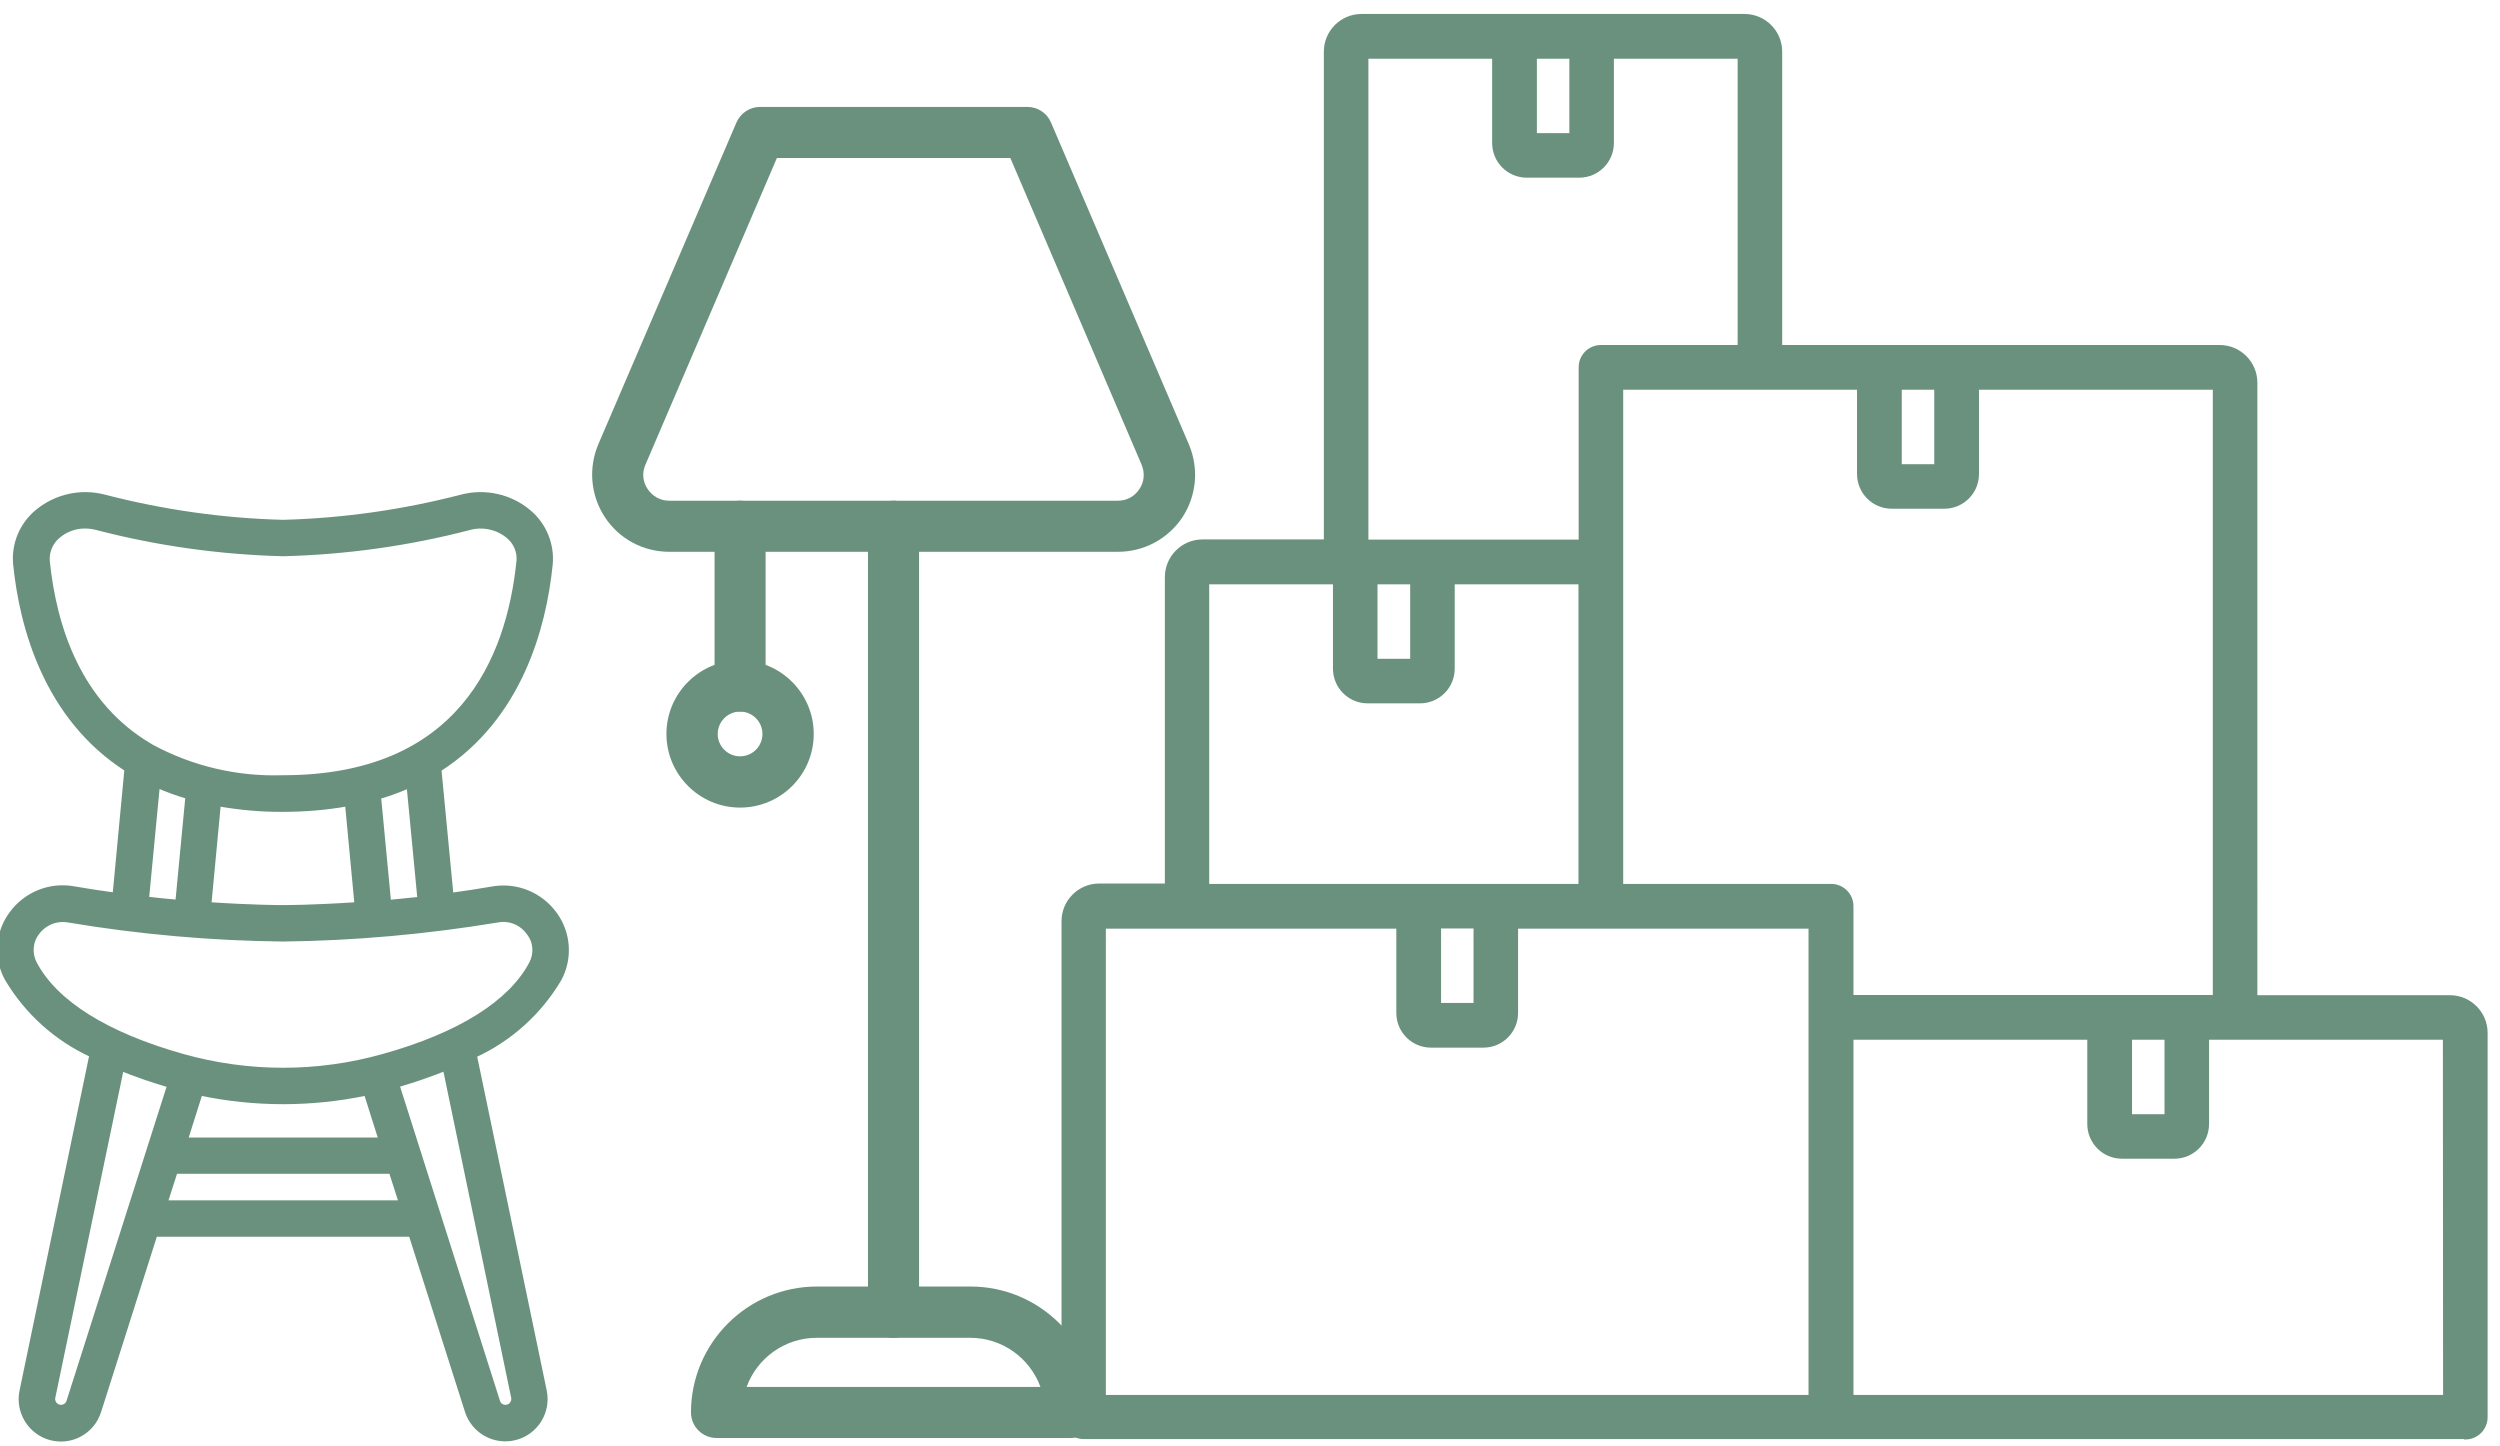
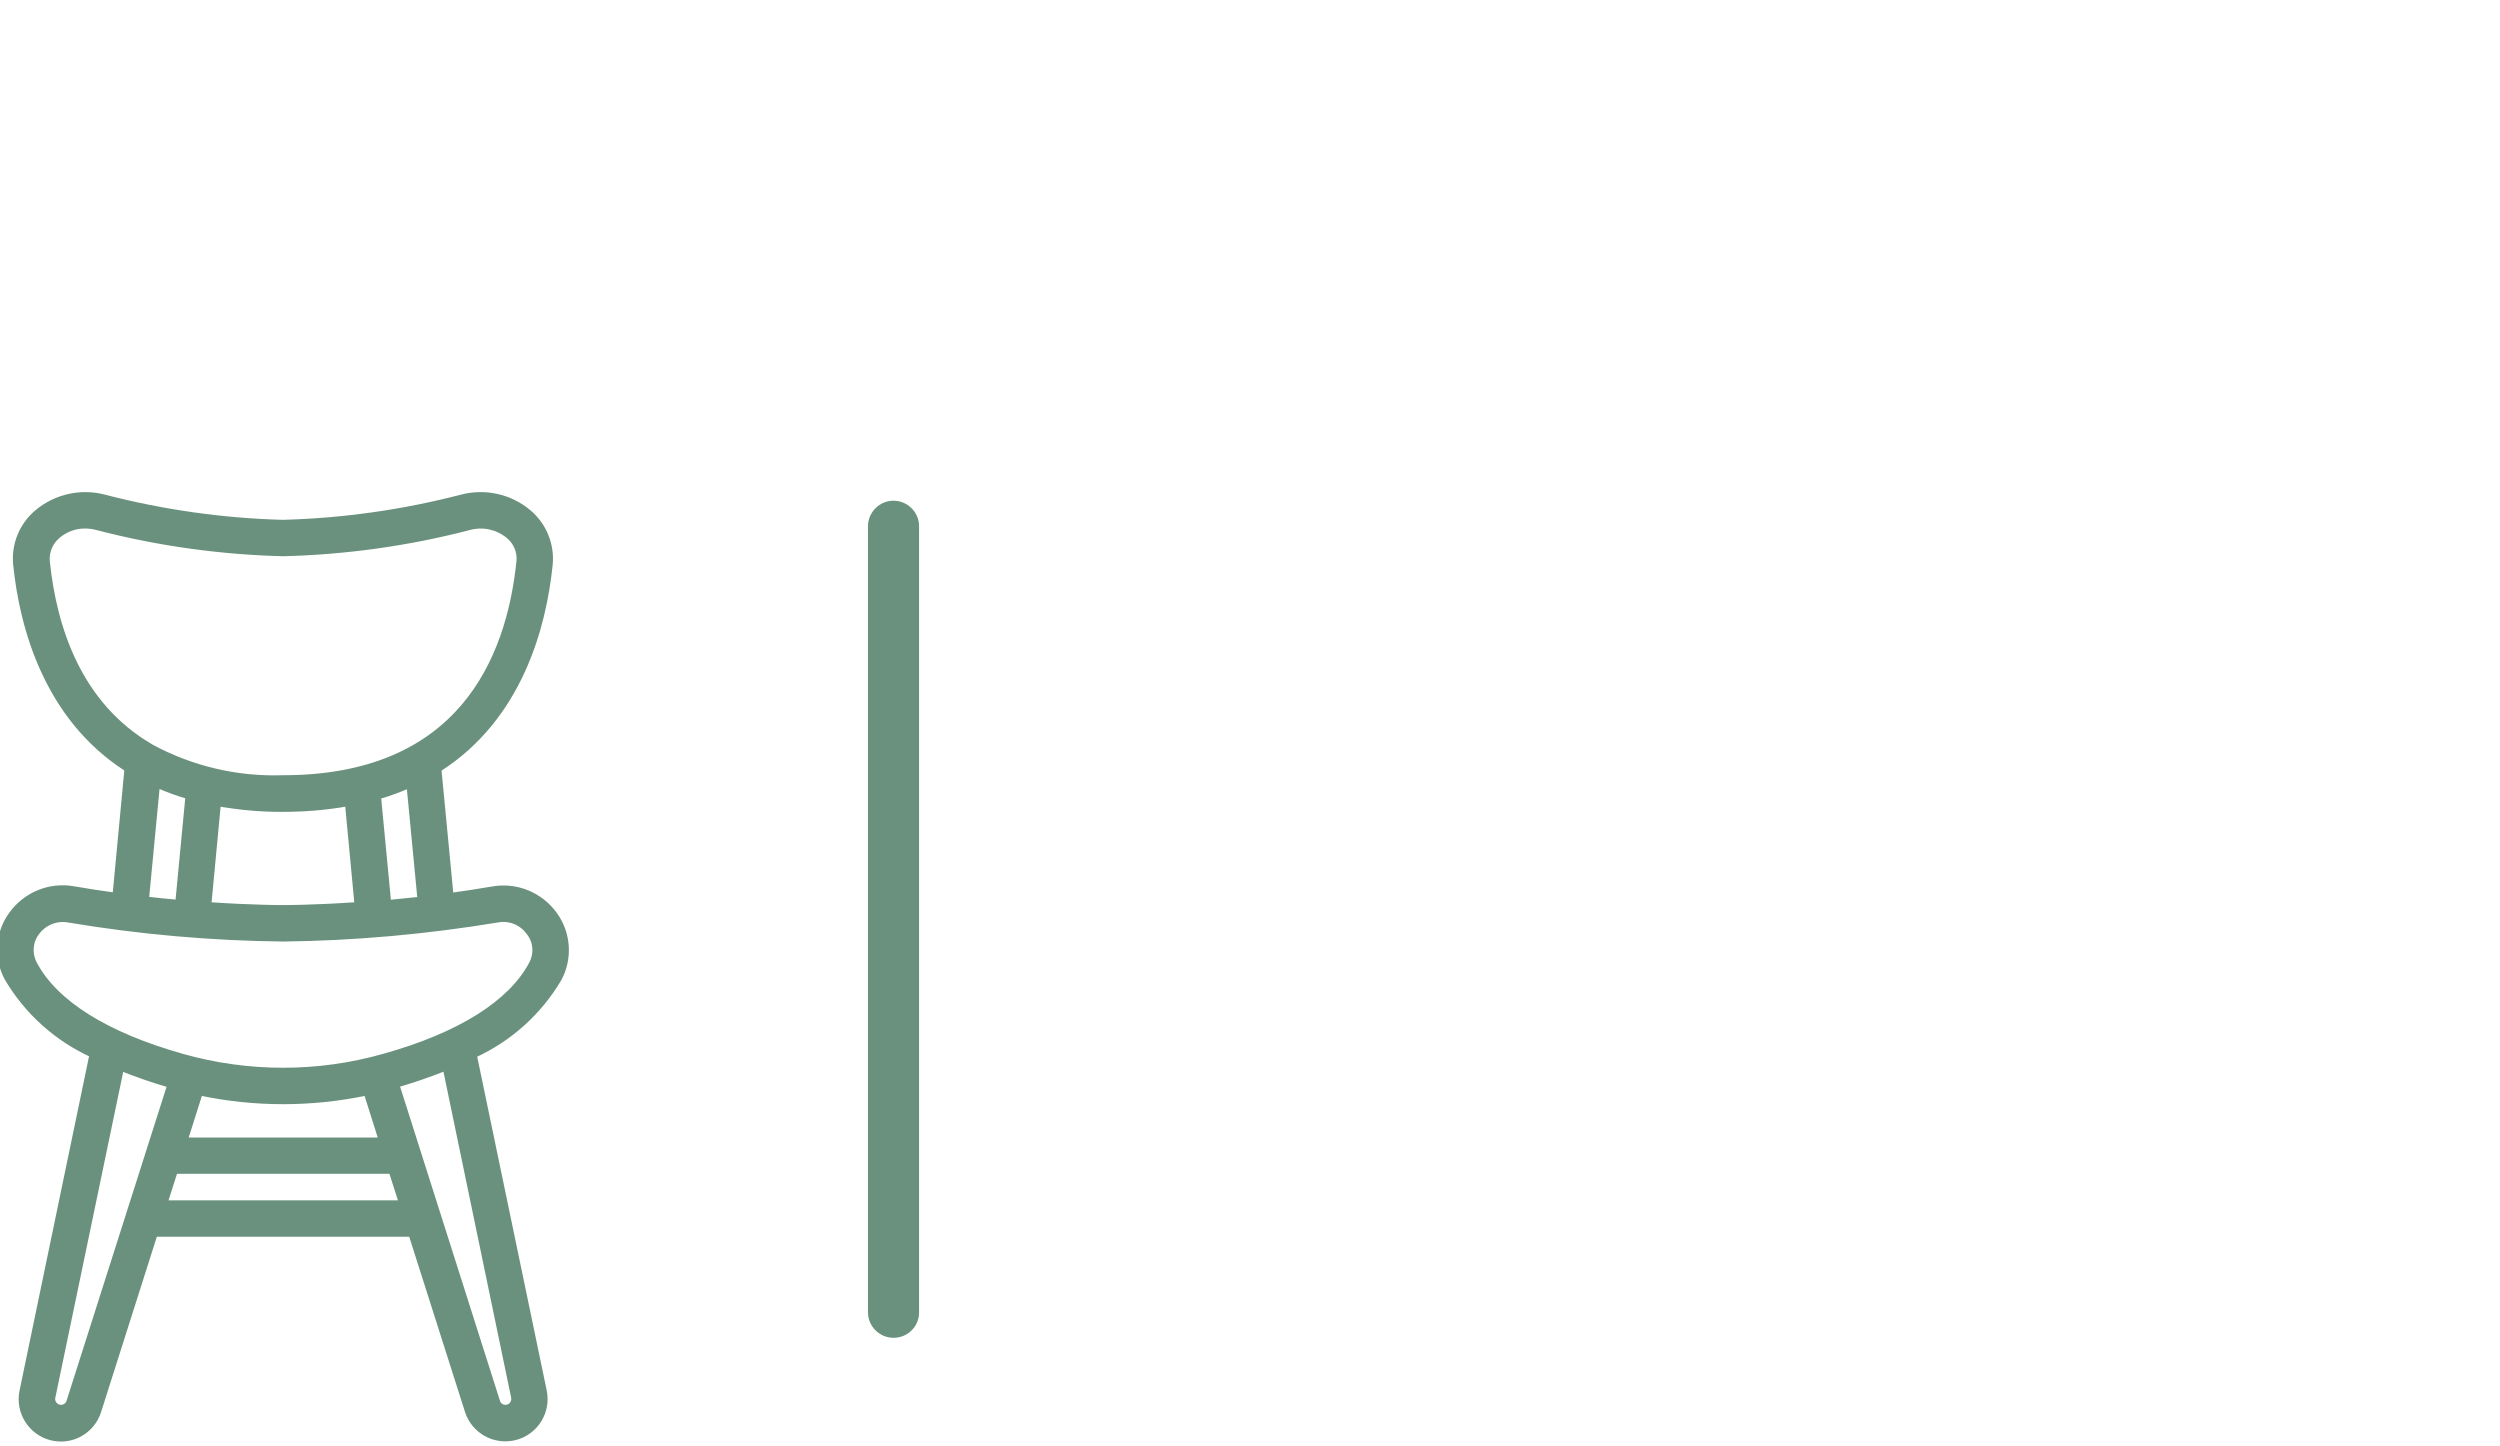
<svg xmlns="http://www.w3.org/2000/svg" version="1.1" id="Ebene_1" x="0px" y="0px" viewBox="0 0 1262.7 730.3" style="enable-background:new 0 0 1262.7 730.3;" xml:space="preserve">
  <style type="text/css">
	.st0{fill:#6A917E;stroke:#6A917E;stroke-width:1.5;stroke-miterlimit:10;}
	.st1{fill:#6A917E;stroke:#6A917E;stroke-width:2.5;stroke-miterlimit:10;}
	.st2{fill:#6A917E;}
</style>
  <g>
-     <path class="st0" d="M1118.4,342.2v161.1c-21.6,0-160,0-183,0v-45.6c0-5.8-4.7-10.5-10.5-10.5H819.1c0-13,0-229.6,0-251.1h119.6   v43.3c0,9.3,7.5,16.8,16.8,16.8H982c9.3,0,16.8-7.5,16.8-16.8v-43.3h119.6v104L1118.4,342.2z M1245.2,726.3   c5.8,0,10.5-4.7,10.5-10.5V521.7c0-10.1-8.2-18.3-18.3-18.3v0h-98V342.2l0-42.1V193.3c0-10.1-8.2-18.3-18.3-18.3   c-51.7,0-173.6,0-221.7,0V26.1c0-10.1-8.2-18.3-18.3-18.3H687.7c-10.1,0-18.3,8.2-18.3,18.3v66.6l0,42.1v138.4h-62   c-10.1,0-18.3,8.2-18.3,18.3v155.5h-33.9c-10.1,0-18.3,8.2-18.3,18.3v250.3c0,5.8,4.7,10.5,10.5,10.5H1245.2z M658.8,705.3h-101   v-237H706v43.3c0,9.3,7.5,16.8,16.8,16.8h26.4c9.3,0,16.8-7.5,16.8-16.8v-43.3h148.2v237H700.9H658.8z M690.4,92.7V28.9h64v43.3   c0,9.3,7.5,16.8,16.8,16.8h26.4c9.3,0,16.8-7.5,16.8-16.8V28.9h64V175h-69.8c-5.8,0-10.5,4.7-10.5,10.5v87.8H690.4V134.9   L690.4,92.7z M793.4,68h-17.9V28.9h17.9V68z M977.7,196.1v39.1h-17.9v-39.1H977.7z M695,294.4H713v39.1H695V294.4z M610,294.4h64   v43.3c0,9.3,7.5,16.8,16.8,16.8h26.4c9.3,0,16.8-7.5,16.8-16.8v-43.3h64v152.8c-40.7,0-154,0-188,0V294.4z M745,507.3h-17.9v-39.1   H745V507.3z M1094,524.4v39.1h-17.9v-39.1H1094z M1234.7,705.3H935.4V524.4H1055v43.3c0,9.3,7.5,16.8,16.8,16.8h26.4   c9.3,0,16.8-7.5,16.8-16.8v-43.3h119.6L1234.7,705.3L1234.7,705.3z" />
-   </g>
+     </g>
  <path class="st1" d="M248.6,449c-7,1.2-14,2.3-20.8,3.2l-6.1-63.6c40.9-26.1,53-72,56.2-103.4c1-10.1-3.1-20.1-10.9-26.6  c-9.4-7.9-22.2-10.7-34.1-7.5c-29.4,7.6-59.6,11.9-90,12.7c-30.4-0.8-60.6-5.1-90-12.7c-11.9-3.2-24.6-0.4-34.1,7.5  c-7.8,6.5-11.9,16.4-10.9,26.5c3.2,31.4,15.4,77.3,56.2,103.4l-6,63.6c-6.8-0.9-13.8-2-20.8-3.2c-12.1-2.2-24.3,2.8-31.5,12.7  c-7,9.5-7.9,22.1-2.3,32.5c10,17,25,30.5,42.9,38.7L11.1,702.6c-2.2,10.5,4.3,20.9,14.6,23.6c10.4,2.7,21-3.2,24.2-13.5l28.4-89.3  h129.3l28.4,89.2c3.2,10.3,13.9,16.2,24.3,13.5c10.4-2.7,16.8-13.1,14.6-23.6L239.6,533c17.9-8.2,32.9-21.7,42.9-38.7  c5.5-10.4,4.6-23-2.3-32.5C273,451.8,260.7,446.8,248.6,449z M212.1,454.2c-5.5,0.6-10.7,1.1-15.8,1.6l-5.1-53.4  c5.3-1.5,10.4-3.4,15.4-5.6L212.1,454.2z M143,408.8c10.9,0,21.8-0.9,32.5-2.8l4.8,50.9c-22.1,1.5-37.1,1.5-37.4,1.5  c-0.3,0-15.3,0-37.4-1.5l4.8-50.9C121.2,407.9,132.1,408.9,143,408.8z M23.9,283.5c-0.4-4.9,1.6-9.7,5.5-12.9  c3.8-3.2,8.7-5,13.7-4.9c2,0,4,0.3,5.9,0.8c30.7,8,62.3,12.4,94,13.2c31.7-0.8,63.3-5.2,94-13.2c6.9-1.9,14.2-0.3,19.7,4.2  c3.8,3.1,5.9,7.9,5.4,12.8c-5.1,49.9-30,109.3-119.1,109.3c-23.2,0.8-46.3-4.6-66.7-15.7c-0.1-0.1-0.2-0.1-0.3-0.2  C40.1,355.9,27.4,317.5,23.9,283.5z M79.5,396.7c5,2.2,10.2,4.1,15.4,5.6l-5.1,53.4c-5.1-0.4-10.4-1-15.8-1.6L79.5,396.7z   M34.8,707.9c-0.6,1.8-2.2,2.9-4,2.9c-1.3,0-2.4-0.6-3.2-1.5c-0.8-1-1.2-2.3-0.9-3.5l34.6-166.1c8,3.2,16.1,6,24.4,8.4L34.8,707.9z   M185,552.1l7.5,23.7H93.6l7.5-23.7C128.7,557.9,157.3,557.9,185,552.1z M83.4,607.5l5.1-15.9h109.1l5.1,15.9H83.4z M259.4,705.7  c0.3,1.3-0.1,2.6-0.9,3.6c-0.8,1-2,1.5-3.2,1.5c-1.9,0-3.5-1.2-4-3l-50.8-159.8c8.3-2.4,16.4-5.2,24.4-8.4L259.4,705.7z   M268.4,486.8c-10.5,19.8-36.3,36-74.6,46.7c-33.2,9.4-68.4,9.4-101.7,0c-38.3-10.8-64.1-26.9-74.6-46.7c-2.7-5-2.3-11.2,1.2-15.7  c3.6-5,9.8-7.5,15.9-6.4c35.8,6,72,9.2,108.3,9.6c36.3-0.4,72.5-3.7,108.3-9.6c6.1-1.2,12.3,1.3,15.9,6.4  C270.7,475.6,271.1,481.8,268.4,486.8z" />
  <g>
    <g>
      <g>
-         <path class="st2" d="M540.8,726.3H361.9c-7.1,0-12.9-5.8-12.9-12.9c0-35,28.5-63.6,63.6-63.6h77.6c35,0,63.6,28.5,63.6,63.6     C553.7,720.5,547.9,726.3,540.8,726.3z M377.1,700.5h148.4c-5.3-14.5-19.2-24.8-35.4-24.8h-77.6     C396.3,675.7,382.4,686,377.1,700.5L377.1,700.5z" />
-       </g>
+         </g>
      <g>
-         <path class="st2" d="M564.7,278.7H338c-13.1,0-25.3-6.5-32.5-17.5c-7.2-11-8.4-24.7-3.3-36.8L372,61.8c2.1-4.7,6.7-7.8,11.9-7.8     h135c5.2,0,9.9,3.1,11.9,7.8l69.7,162.7c5.1,12.1,3.9,25.8-3.3,36.8C589.9,272.2,577.8,278.7,564.7,278.7L564.7,278.7z      M392.4,79.8l-66.4,154.9c-1.8,4.1-1.4,8.6,1.1,12.3c2.5,3.7,6.4,5.9,10.9,5.9h226.6c4.5,0,8.4-2.1,10.9-5.9     c2.5-3.7,2.8-8.2,1.1-12.3L510.3,79.8L392.4,79.8z" />
-       </g>
+         </g>
      <g>
        <path class="st2" d="M451.3,675.7c-7.1,0-12.9-5.8-12.9-12.9v-397c0-7.1,5.8-12.9,12.9-12.9c7.1,0,12.9,5.8,12.9,12.9v397     C464.3,669.9,458.5,675.7,451.3,675.7z" />
      </g>
    </g>
    <g>
-       <path class="st2" d="M373.8,359.4c-7.1,0-12.9-5.8-12.9-12.9v-80.7c0-7.1,5.8-12.9,12.9-12.9s12.9,5.8,12.9,12.9v80.7    C386.7,353.7,380.9,359.4,373.8,359.4z" />
-     </g>
+       </g>
    <g>
-       <path class="st2" d="M373.8,407.9c-20.5,0-37.2-16.7-37.2-37.2c0-20.5,16.7-37.2,37.2-37.2c20.5,0,37.2,16.7,37.2,37.2    C411,391.3,394.3,407.9,373.8,407.9z M373.8,359.4c-6.2,0-11.3,5.1-11.3,11.3c0,6.3,5.1,11.3,11.3,11.3c6.3,0,11.3-5.1,11.3-11.3    C385.1,364.5,380,359.4,373.8,359.4z" />
-     </g>
+       </g>
  </g>
</svg>